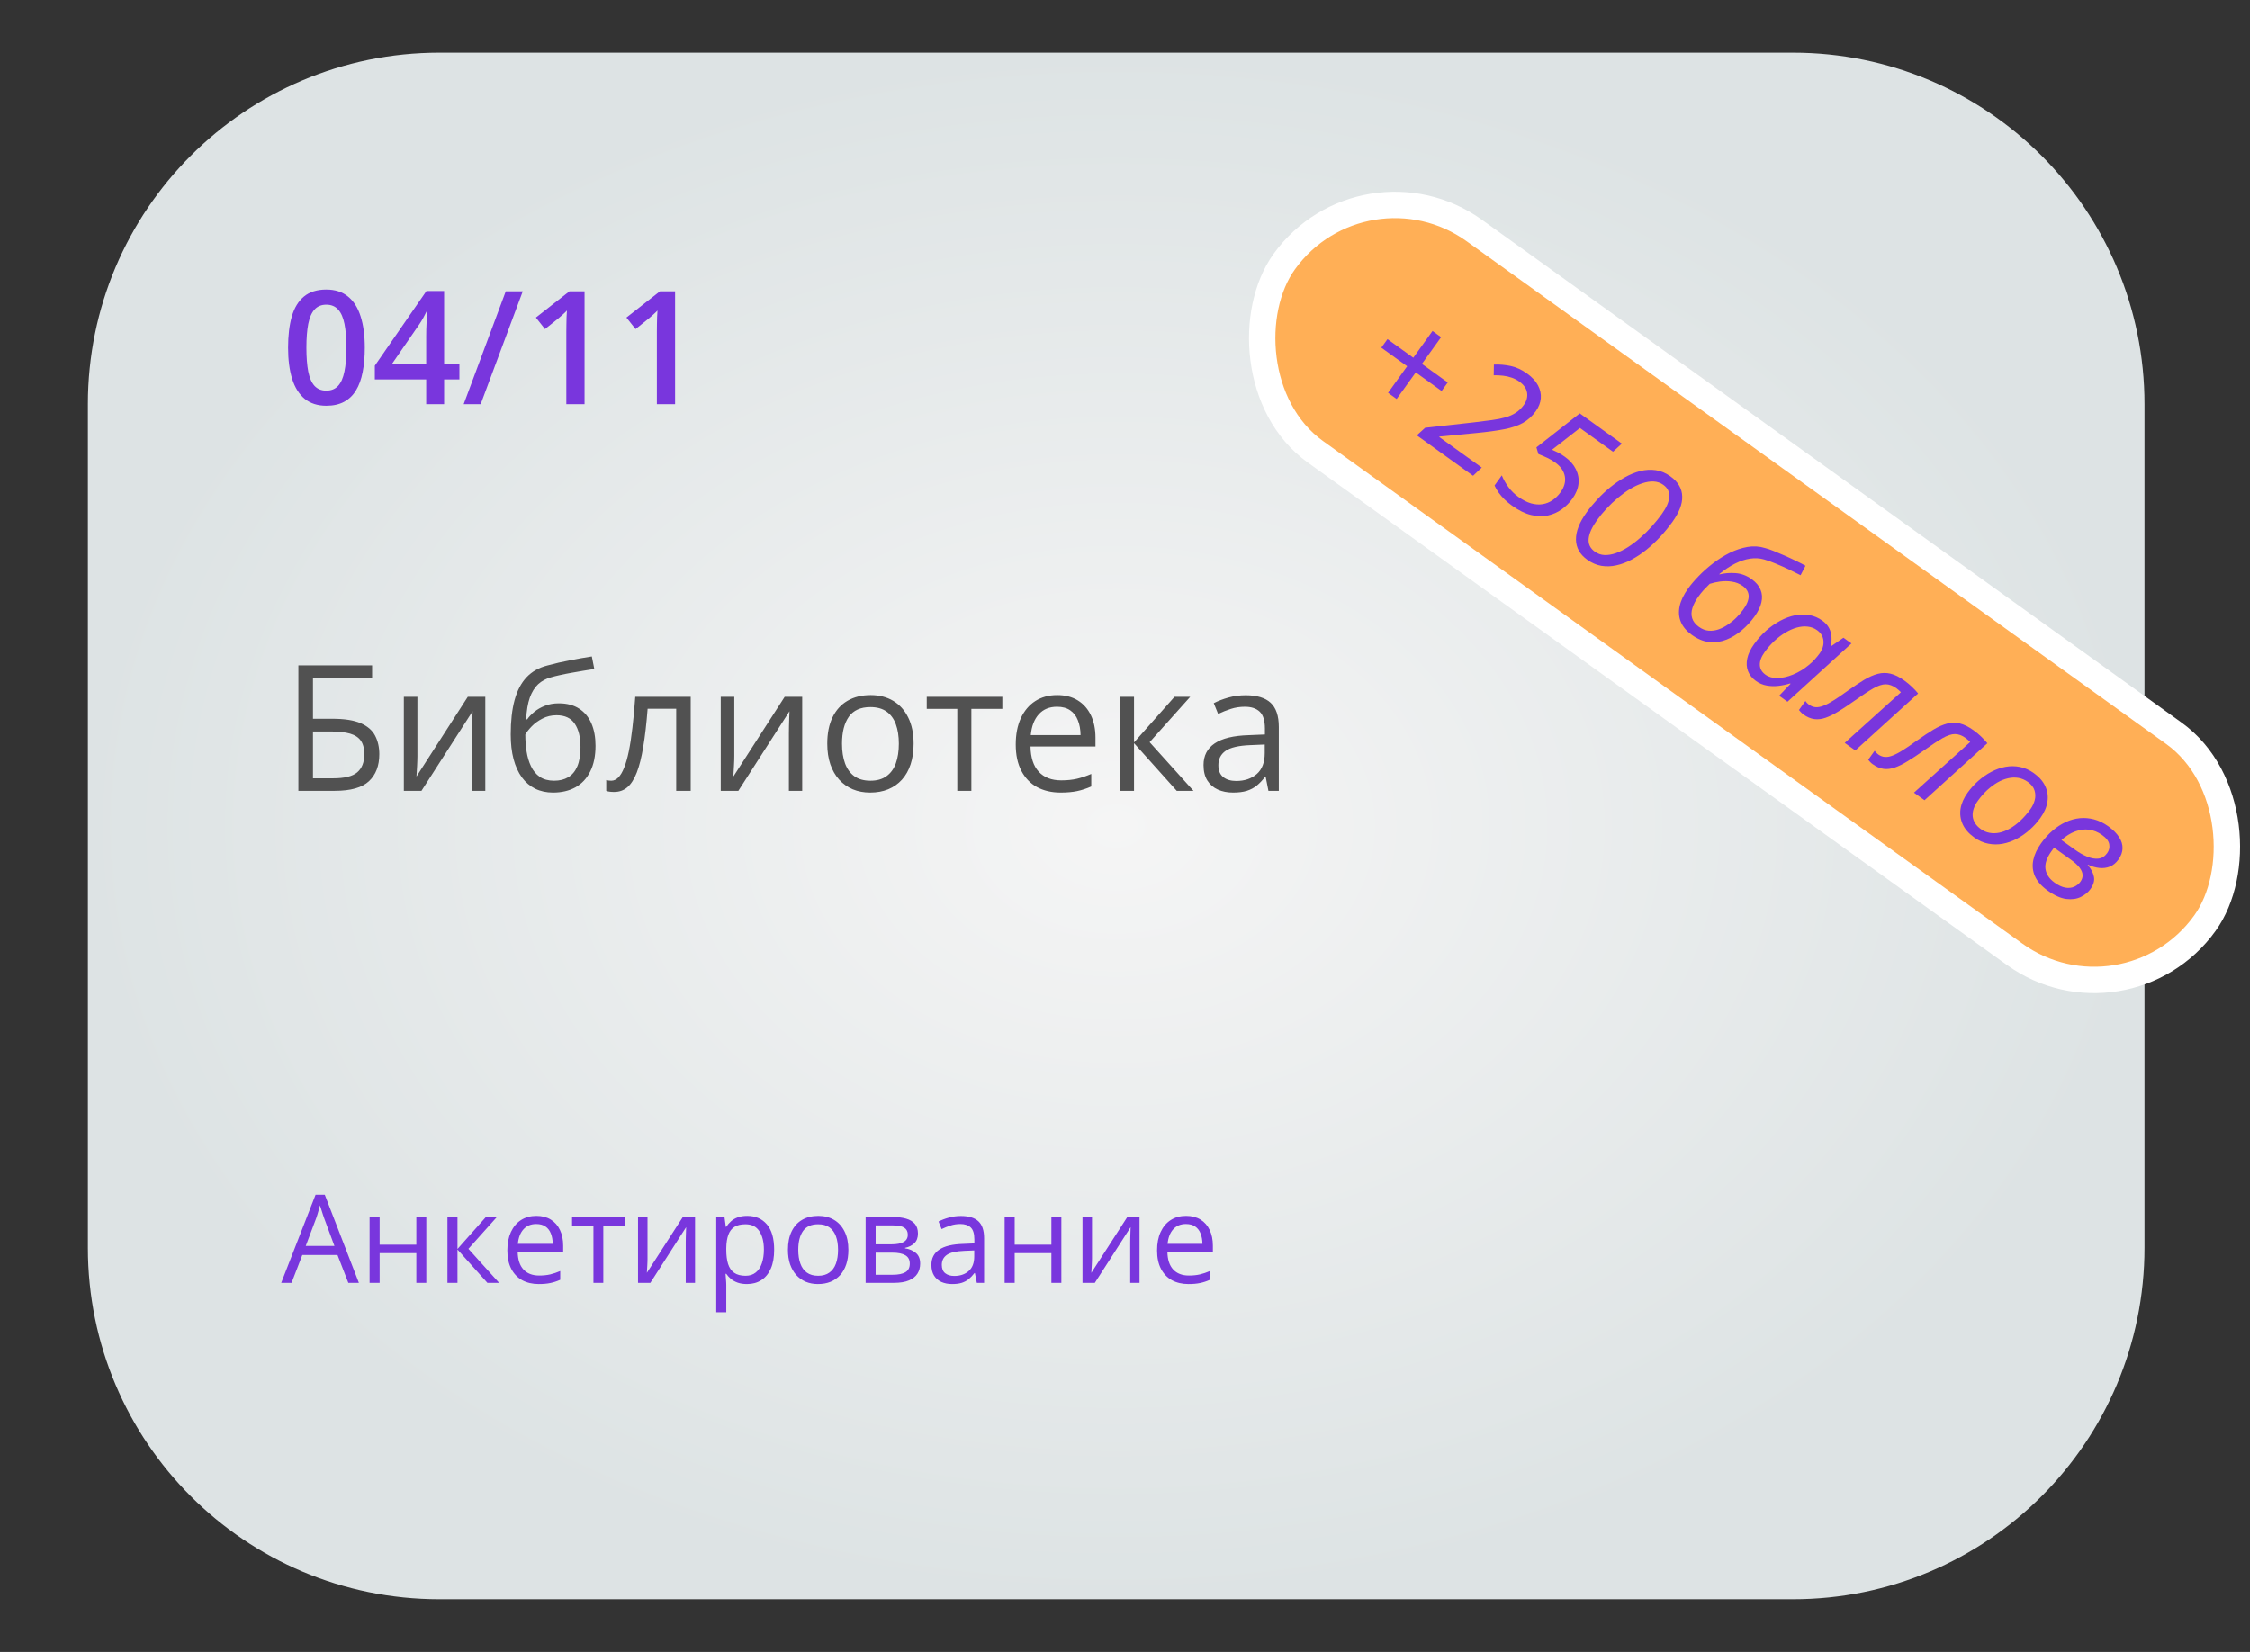
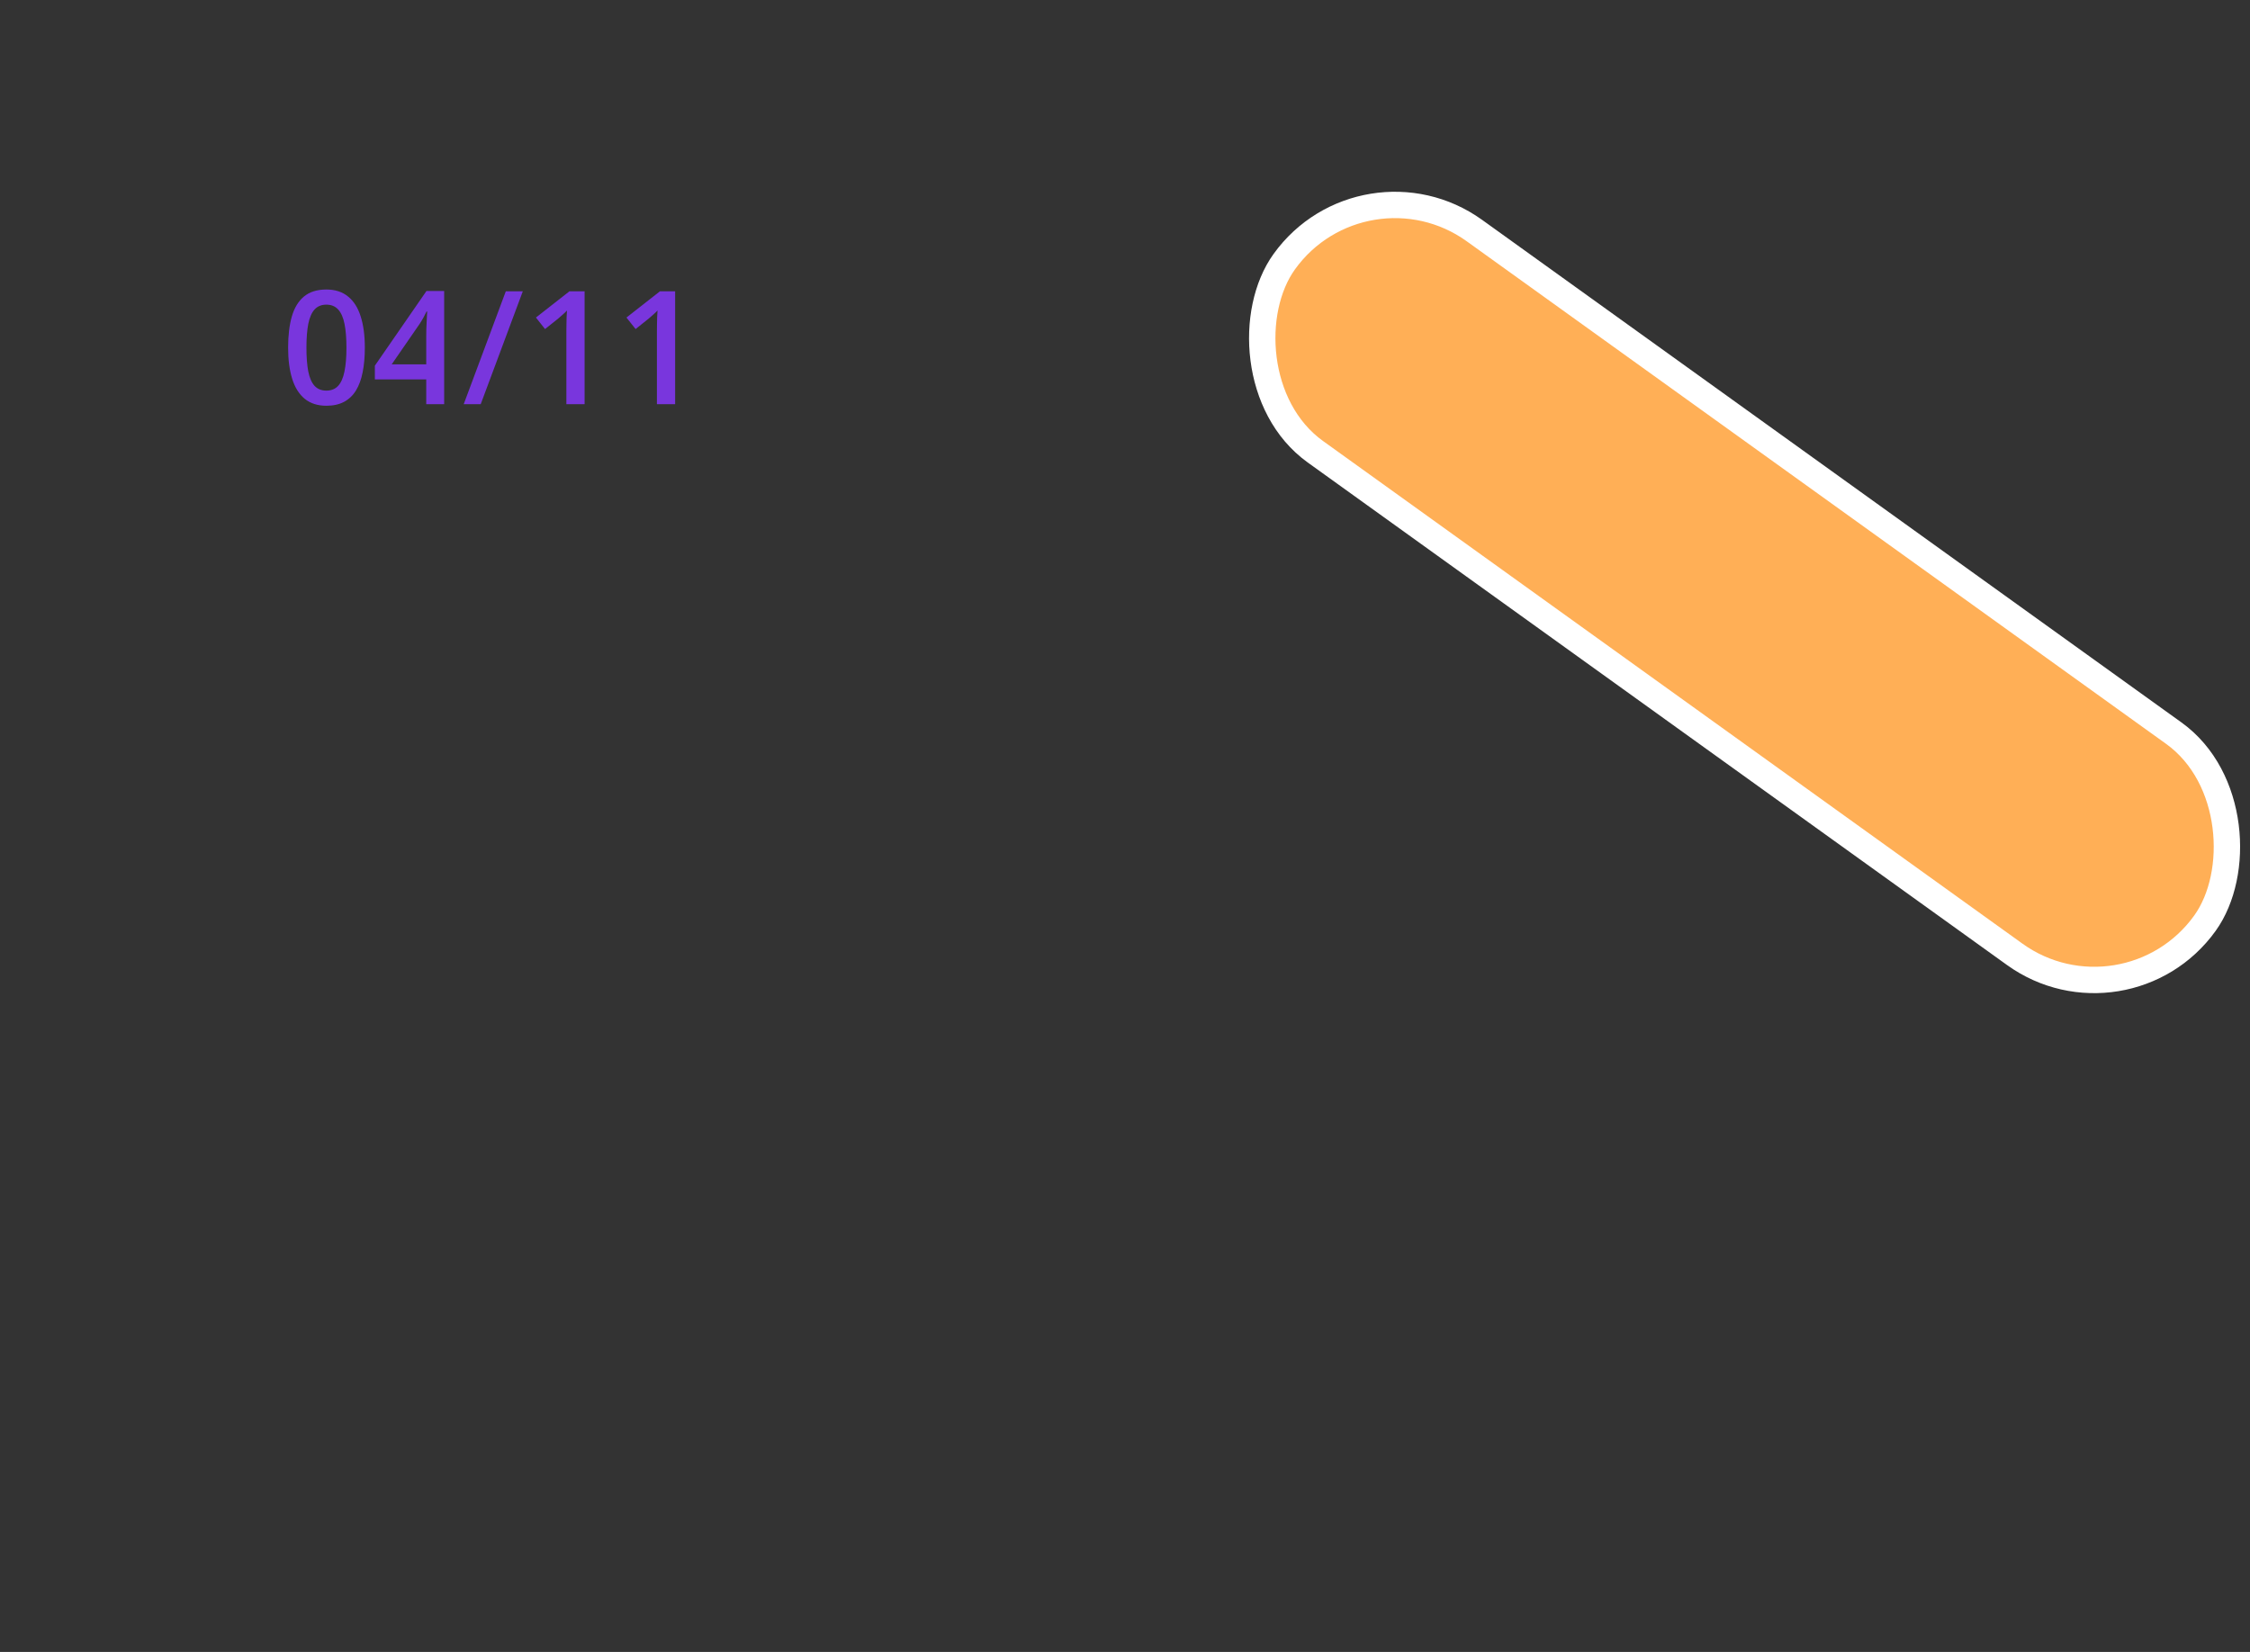
<svg xmlns="http://www.w3.org/2000/svg" width="128" height="94" viewBox="0 0 128 94" fill="none">
  <rect x="0" y="0" width="128" height="94" fill="#333333" stroke="none" />
  <g clip-path="url(#clip0_258_148)">
-     <path d="M5 23C5 11.954 13.954 3 25 3H102C113.046 3 122 11.954 122 23V71C122 82.046 113.046 91 102 91H25C13.954 91 5 82.046 5 71V23Z" fill="url(#paint0_radial_258_148)" />
-     <path d="M20.755 19.783C20.755 20.302 20.714 20.766 20.632 21.176C20.553 21.584 20.427 21.929 20.254 22.213C20.081 22.498 19.855 22.714 19.577 22.864C19.299 23.013 18.962 23.088 18.566 23.088C18.071 23.088 17.663 22.957 17.34 22.697C17.018 22.433 16.779 22.055 16.624 21.563C16.469 21.068 16.391 20.475 16.391 19.783C16.391 19.092 16.461 18.5 16.602 18.008C16.746 17.513 16.977 17.133 17.296 16.87C17.616 16.606 18.039 16.474 18.566 16.474C19.064 16.474 19.475 16.606 19.797 16.87C20.122 17.13 20.362 17.508 20.518 18.003C20.676 18.496 20.755 19.089 20.755 19.783ZM17.433 19.783C17.433 20.325 17.468 20.778 17.538 21.141C17.611 21.504 17.731 21.777 17.898 21.959C18.065 22.137 18.288 22.227 18.566 22.227C18.845 22.227 19.067 22.137 19.234 21.959C19.401 21.78 19.521 21.509 19.595 21.145C19.671 20.782 19.709 20.328 19.709 19.783C19.709 19.244 19.672 18.793 19.599 18.43C19.526 18.066 19.406 17.794 19.239 17.612C19.072 17.428 18.848 17.335 18.566 17.335C18.285 17.335 18.061 17.428 17.894 17.612C17.73 17.794 17.611 18.066 17.538 18.43C17.468 18.793 17.433 19.244 17.433 19.783ZM26.138 21.589H25.268V23H24.248V21.589H21.326V20.807L24.262 16.558H25.268V20.732H26.138V21.589ZM24.248 20.732V19.137C24.248 19.005 24.25 18.872 24.253 18.737C24.259 18.6 24.265 18.468 24.27 18.342C24.276 18.216 24.282 18.1 24.288 17.995C24.294 17.886 24.298 17.797 24.301 17.727H24.266C24.21 17.844 24.149 17.964 24.081 18.087C24.014 18.207 23.942 18.324 23.866 18.439L22.284 20.732H24.248ZM29.742 16.575L27.347 23H26.38L28.775 16.575H29.742ZM33.257 23H32.22V18.865C32.22 18.727 32.222 18.589 32.225 18.452C32.227 18.314 32.23 18.179 32.233 18.047C32.239 17.916 32.247 17.79 32.255 17.669C32.194 17.737 32.118 17.81 32.027 17.889C31.939 17.968 31.845 18.05 31.746 18.135L31.007 18.724L30.489 18.069L32.396 16.575H33.257V23ZM38.408 23H37.371V18.865C37.371 18.727 37.372 18.589 37.375 18.452C37.378 18.314 37.381 18.179 37.384 18.047C37.39 17.916 37.397 17.79 37.406 17.669C37.344 17.737 37.268 17.81 37.177 17.889C37.089 17.968 36.996 18.05 36.896 18.135L36.158 18.724L35.639 18.069L37.546 16.575H38.408V23Z" fill="#7936DD" />
-     <path d="M16.977 45V37.861H21.171V38.594H17.807V40.898H18.915C19.602 40.898 20.139 40.983 20.526 41.152C20.914 41.322 21.186 41.558 21.342 41.86C21.501 42.163 21.581 42.515 21.581 42.915C21.581 43.573 21.384 44.085 20.99 44.453C20.6 44.818 19.95 45 19.042 45H16.977ZM17.807 44.287H18.954C19.599 44.287 20.054 44.175 20.321 43.95C20.591 43.722 20.727 43.377 20.727 42.915C20.727 42.593 20.662 42.337 20.531 42.148C20.401 41.96 20.196 41.825 19.916 41.743C19.636 41.662 19.268 41.621 18.812 41.621H17.807V44.287ZM23.749 39.648V43.013C23.749 43.078 23.747 43.162 23.744 43.267C23.741 43.367 23.736 43.477 23.73 43.594C23.723 43.708 23.716 43.818 23.71 43.926C23.707 44.03 23.702 44.116 23.695 44.185L26.615 39.648H27.611V45H26.855V41.719C26.855 41.615 26.856 41.481 26.859 41.318C26.863 41.156 26.867 40.996 26.874 40.84C26.881 40.68 26.885 40.557 26.889 40.469L23.979 45H22.977V39.648H23.749ZM29.057 41.787C29.057 41.025 29.13 40.376 29.276 39.839C29.423 39.298 29.649 38.866 29.955 38.54C30.264 38.211 30.662 37.987 31.146 37.866C31.563 37.752 31.986 37.655 32.416 37.573C32.846 37.489 33.264 37.415 33.671 37.353L33.812 38.066C33.607 38.096 33.393 38.13 33.168 38.169C32.943 38.205 32.719 38.244 32.494 38.286C32.27 38.325 32.058 38.367 31.859 38.413C31.661 38.455 31.485 38.499 31.332 38.545C31.055 38.62 30.816 38.75 30.614 38.935C30.416 39.121 30.258 39.377 30.141 39.702C30.027 40.028 29.958 40.438 29.936 40.933H29.994C30.092 40.789 30.225 40.648 30.395 40.508C30.564 40.368 30.766 40.252 31 40.161C31.234 40.067 31.498 40.02 31.791 40.02C32.253 40.02 32.639 40.12 32.948 40.322C33.258 40.521 33.49 40.801 33.647 41.162C33.803 41.523 33.881 41.947 33.881 42.432C33.881 43.014 33.78 43.504 33.578 43.901C33.38 44.298 33.1 44.598 32.738 44.8C32.377 44.998 31.952 45.098 31.464 45.098C31.086 45.098 30.748 45.024 30.448 44.878C30.152 44.731 29.9 44.517 29.691 44.233C29.486 43.95 29.328 43.603 29.218 43.193C29.11 42.783 29.057 42.315 29.057 41.787ZM31.527 44.424C31.837 44.424 32.102 44.359 32.323 44.228C32.548 44.098 32.72 43.893 32.841 43.613C32.965 43.33 33.026 42.962 33.026 42.51C33.026 41.943 32.917 41.501 32.699 41.182C32.484 40.859 32.139 40.698 31.664 40.698C31.368 40.698 31.099 40.762 30.858 40.889C30.617 41.012 30.414 41.16 30.248 41.333C30.082 41.505 29.962 41.66 29.887 41.797C29.887 42.129 29.911 42.451 29.96 42.764C30.009 43.076 30.093 43.358 30.214 43.608C30.334 43.859 30.5 44.058 30.712 44.204C30.927 44.351 31.199 44.424 31.527 44.424ZM39.296 45H38.471V40.327H36.845C36.78 41.17 36.697 41.893 36.596 42.495C36.498 43.094 36.374 43.584 36.225 43.965C36.078 44.342 35.899 44.621 35.688 44.8C35.479 44.976 35.23 45.063 34.94 45.063C34.852 45.063 34.77 45.059 34.691 45.049C34.613 45.039 34.547 45.023 34.491 45V44.385C34.533 44.398 34.578 44.408 34.623 44.414C34.672 44.421 34.722 44.424 34.774 44.424C34.921 44.424 35.054 44.364 35.175 44.243C35.298 44.12 35.409 43.934 35.507 43.687C35.608 43.439 35.697 43.127 35.775 42.749C35.853 42.368 35.922 41.921 35.98 41.406C36.042 40.889 36.096 40.303 36.142 39.648H39.296V45ZM41.776 39.648V43.013C41.776 43.078 41.775 43.162 41.772 43.267C41.768 43.367 41.763 43.477 41.757 43.594C41.75 43.708 41.744 43.818 41.737 43.926C41.734 44.03 41.729 44.116 41.723 44.185L44.643 39.648H45.639V45H44.882V41.719C44.882 41.615 44.883 41.481 44.887 41.318C44.89 41.156 44.895 40.996 44.901 40.84C44.908 40.68 44.913 40.557 44.916 40.469L42.006 45H41.005V39.648H41.776ZM51.977 42.315C51.977 42.754 51.92 43.146 51.806 43.491C51.692 43.836 51.527 44.128 51.312 44.365C51.098 44.603 50.837 44.785 50.531 44.912C50.228 45.036 49.885 45.098 49.501 45.098C49.143 45.098 48.814 45.036 48.515 44.912C48.218 44.785 47.961 44.603 47.743 44.365C47.528 44.128 47.361 43.836 47.24 43.491C47.123 43.146 47.065 42.754 47.065 42.315C47.065 41.728 47.164 41.23 47.362 40.82C47.561 40.407 47.844 40.093 48.212 39.878C48.583 39.66 49.024 39.551 49.535 39.551C50.023 39.551 50.45 39.66 50.815 39.878C51.182 40.096 51.467 40.412 51.669 40.825C51.874 41.235 51.977 41.732 51.977 42.315ZM47.904 42.315C47.904 42.744 47.961 43.117 48.075 43.433C48.189 43.748 48.365 43.992 48.602 44.165C48.84 44.338 49.146 44.424 49.52 44.424C49.892 44.424 50.196 44.338 50.434 44.165C50.675 43.992 50.852 43.748 50.966 43.433C51.08 43.117 51.137 42.744 51.137 42.315C51.137 41.888 51.08 41.52 50.966 41.211C50.852 40.898 50.676 40.658 50.438 40.488C50.201 40.319 49.893 40.234 49.516 40.234C48.959 40.234 48.55 40.418 48.29 40.786C48.033 41.154 47.904 41.663 47.904 42.315ZM57.025 40.337H55.263V45H54.462V40.337H52.724V39.648H57.025V40.337ZM60.145 39.551C60.601 39.551 60.992 39.652 61.317 39.853C61.643 40.055 61.892 40.339 62.065 40.703C62.237 41.065 62.323 41.488 62.323 41.973V42.476H58.627C58.637 43.104 58.793 43.582 59.096 43.911C59.398 44.24 59.825 44.404 60.375 44.404C60.714 44.404 61.013 44.373 61.273 44.312C61.534 44.25 61.804 44.158 62.084 44.038V44.751C61.814 44.871 61.545 44.959 61.278 45.015C61.015 45.07 60.702 45.098 60.341 45.098C59.827 45.098 59.377 44.993 58.993 44.785C58.612 44.574 58.316 44.264 58.105 43.857C57.893 43.45 57.787 42.953 57.787 42.363C57.787 41.787 57.883 41.289 58.075 40.869C58.27 40.446 58.544 40.12 58.895 39.893C59.25 39.665 59.667 39.551 60.145 39.551ZM60.136 40.215C59.703 40.215 59.358 40.356 59.101 40.64C58.843 40.923 58.69 41.318 58.642 41.826H61.474C61.47 41.507 61.42 41.227 61.322 40.986C61.228 40.742 61.083 40.553 60.888 40.42C60.692 40.283 60.442 40.215 60.136 40.215ZM66.82 39.648H67.714L65.404 42.231L67.899 45H66.947L64.516 42.285V45H63.7V39.648H64.516V42.246L66.82 39.648ZM70.868 39.56C71.506 39.56 71.98 39.704 72.289 39.99C72.598 40.277 72.753 40.734 72.753 41.362V45H72.162L72.006 44.209H71.967C71.817 44.404 71.661 44.569 71.498 44.702C71.335 44.832 71.147 44.932 70.932 45C70.72 45.065 70.46 45.098 70.15 45.098C69.825 45.098 69.535 45.041 69.281 44.927C69.031 44.813 68.832 44.64 68.686 44.409C68.542 44.178 68.471 43.885 68.471 43.53C68.471 42.996 68.682 42.586 69.106 42.3C69.529 42.013 70.173 41.857 71.039 41.831L71.962 41.792V41.465C71.962 41.003 71.863 40.679 71.664 40.493C71.466 40.308 71.186 40.215 70.824 40.215C70.544 40.215 70.277 40.255 70.023 40.337C69.769 40.418 69.529 40.514 69.301 40.625L69.052 40.01C69.293 39.886 69.569 39.78 69.882 39.692C70.194 39.605 70.523 39.56 70.868 39.56ZM71.952 42.363L71.137 42.398C70.469 42.423 69.999 42.533 69.726 42.725C69.452 42.917 69.315 43.188 69.315 43.54C69.315 43.846 69.408 44.072 69.594 44.219C69.779 44.365 70.025 44.438 70.331 44.438C70.806 44.438 71.195 44.307 71.498 44.043C71.801 43.779 71.952 43.384 71.952 42.856V42.363Z" fill="#515151" />
-     <path d="M19.818 73L19.203 71.414H17.2L16.588 73H16L17.955 67.982H18.478L20.419 73H19.818ZM19.028 70.898L18.444 69.322C18.43 69.281 18.407 69.214 18.375 69.121C18.346 69.027 18.315 68.93 18.283 68.83C18.251 68.73 18.225 68.649 18.205 68.587C18.182 68.681 18.157 68.774 18.129 68.868C18.104 68.959 18.079 69.044 18.054 69.124C18.029 69.201 18.008 69.268 17.989 69.322L17.395 70.898H19.028ZM21.599 69.254V70.826H23.687V69.254H24.254V73H23.687V71.308H21.599V73H21.028V69.254H21.599ZM27.642 69.254H28.267L26.65 71.062L28.397 73H27.73L26.028 71.1V73H25.457V69.254H26.028V71.072L27.642 69.254ZM30.516 69.186C30.835 69.186 31.109 69.256 31.336 69.397C31.564 69.539 31.739 69.737 31.859 69.992C31.98 70.245 32.041 70.541 32.041 70.881V71.233H29.453C29.46 71.673 29.569 72.008 29.781 72.238C29.993 72.468 30.292 72.583 30.677 72.583C30.914 72.583 31.123 72.561 31.306 72.518C31.488 72.475 31.677 72.411 31.873 72.327V72.826C31.684 72.91 31.496 72.972 31.309 73.01C31.125 73.049 30.906 73.068 30.653 73.068C30.293 73.068 29.978 72.995 29.709 72.85C29.443 72.701 29.235 72.485 29.087 72.2C28.939 71.915 28.865 71.567 28.865 71.154C28.865 70.751 28.933 70.402 29.067 70.108C29.204 69.812 29.395 69.584 29.641 69.425C29.89 69.265 30.181 69.186 30.516 69.186ZM30.509 69.65C30.206 69.65 29.965 69.749 29.785 69.948C29.605 70.146 29.498 70.423 29.463 70.778H31.446C31.444 70.555 31.408 70.359 31.34 70.19C31.274 70.019 31.172 69.887 31.036 69.794C30.899 69.698 30.724 69.65 30.509 69.65ZM35.558 69.736H34.324V73H33.763V69.736H32.546V69.254H35.558V69.736ZM36.839 69.254V71.609C36.839 71.654 36.838 71.714 36.836 71.787C36.834 71.857 36.83 71.934 36.826 72.016C36.821 72.095 36.817 72.173 36.812 72.248C36.81 72.321 36.806 72.381 36.802 72.429L38.846 69.254H39.543V73H39.013V70.703C39.013 70.63 39.014 70.537 39.017 70.423C39.019 70.309 39.022 70.197 39.027 70.088C39.031 69.976 39.035 69.89 39.037 69.828L37 73H36.299V69.254H36.839ZM42.51 69.186C42.977 69.186 43.349 69.346 43.627 69.668C43.905 69.989 44.044 70.472 44.044 71.117C44.044 71.543 43.981 71.901 43.853 72.19C43.725 72.479 43.545 72.698 43.313 72.846C43.083 72.994 42.81 73.068 42.496 73.068C42.298 73.068 42.123 73.042 41.973 72.99C41.823 72.937 41.694 72.867 41.587 72.778C41.48 72.689 41.391 72.592 41.32 72.487H41.279C41.286 72.576 41.294 72.683 41.303 72.809C41.315 72.934 41.32 73.043 41.32 73.137V74.675H40.749V69.254H41.218L41.293 69.808H41.32C41.393 69.694 41.482 69.59 41.587 69.497C41.692 69.401 41.819 69.326 41.97 69.271C42.122 69.214 42.302 69.186 42.51 69.186ZM42.411 69.664C42.151 69.664 41.941 69.714 41.782 69.814C41.624 69.915 41.509 70.065 41.437 70.266C41.364 70.464 41.325 70.713 41.32 71.014V71.124C41.32 71.44 41.355 71.708 41.423 71.927C41.493 72.145 41.609 72.312 41.768 72.426C41.93 72.54 42.146 72.597 42.417 72.597C42.65 72.597 42.844 72.534 42.998 72.409C43.154 72.283 43.269 72.109 43.344 71.886C43.421 71.66 43.46 71.401 43.46 71.11C43.46 70.668 43.373 70.317 43.2 70.057C43.029 69.795 42.766 69.664 42.411 69.664ZM48.266 71.12C48.266 71.428 48.226 71.702 48.146 71.944C48.066 72.185 47.951 72.389 47.801 72.556C47.65 72.722 47.468 72.85 47.254 72.939C47.042 73.025 46.802 73.068 46.533 73.068C46.282 73.068 46.052 73.025 45.842 72.939C45.635 72.85 45.455 72.722 45.302 72.556C45.152 72.389 45.035 72.185 44.95 71.944C44.868 71.702 44.827 71.428 44.827 71.12C44.827 70.71 44.897 70.361 45.036 70.074C45.175 69.785 45.373 69.565 45.63 69.415C45.89 69.262 46.199 69.186 46.557 69.186C46.898 69.186 47.197 69.262 47.452 69.415C47.71 69.567 47.909 69.788 48.05 70.078C48.194 70.365 48.266 70.712 48.266 71.12ZM45.415 71.12C45.415 71.421 45.455 71.682 45.535 71.903C45.614 72.124 45.737 72.295 45.904 72.415C46.07 72.536 46.284 72.597 46.546 72.597C46.806 72.597 47.019 72.536 47.185 72.415C47.354 72.295 47.478 72.124 47.558 71.903C47.638 71.682 47.678 71.421 47.678 71.12C47.678 70.822 47.638 70.564 47.558 70.348C47.478 70.129 47.355 69.96 47.189 69.842C47.023 69.723 46.807 69.664 46.543 69.664C46.153 69.664 45.867 69.793 45.685 70.05C45.505 70.308 45.415 70.664 45.415 71.12ZM52.224 70.194C52.224 70.428 52.155 70.612 52.019 70.744C51.882 70.874 51.705 70.962 51.489 71.007V71.035C51.724 71.067 51.925 71.151 52.094 71.288C52.265 71.422 52.35 71.628 52.35 71.906C52.35 72.12 52.299 72.31 52.196 72.474C52.094 72.638 51.933 72.766 51.714 72.86C51.496 72.953 51.211 73 50.86 73H49.247V69.254H50.846C51.115 69.254 51.352 69.285 51.557 69.346C51.764 69.405 51.927 69.503 52.046 69.64C52.164 69.777 52.224 69.961 52.224 70.194ZM51.759 71.906C51.759 71.685 51.675 71.526 51.506 71.428C51.34 71.33 51.097 71.281 50.778 71.281H49.817V72.539H50.791C51.106 72.539 51.345 72.491 51.509 72.395C51.676 72.297 51.759 72.134 51.759 71.906ZM51.646 70.259C51.646 70.081 51.581 69.949 51.451 69.862C51.321 69.773 51.108 69.729 50.812 69.729H49.817V70.806H50.713C51.02 70.806 51.253 70.761 51.41 70.672C51.567 70.584 51.646 70.446 51.646 70.259ZM54.667 69.192C55.114 69.192 55.446 69.293 55.662 69.493C55.879 69.694 55.987 70.014 55.987 70.454V73H55.573L55.464 72.446H55.437C55.332 72.583 55.222 72.698 55.108 72.791C54.995 72.883 54.862 72.952 54.712 73C54.564 73.046 54.382 73.068 54.165 73.068C53.937 73.068 53.734 73.028 53.557 72.949C53.381 72.869 53.242 72.748 53.14 72.586C53.039 72.425 52.989 72.22 52.989 71.971C52.989 71.597 53.137 71.31 53.434 71.11C53.73 70.909 54.181 70.8 54.787 70.782L55.433 70.754V70.525C55.433 70.202 55.364 69.975 55.225 69.845C55.086 69.715 54.89 69.65 54.637 69.65C54.441 69.65 54.254 69.679 54.076 69.736C53.898 69.793 53.73 69.86 53.57 69.938L53.396 69.507C53.565 69.42 53.758 69.346 53.977 69.285C54.196 69.223 54.426 69.192 54.667 69.192ZM55.426 71.154L54.855 71.178C54.388 71.197 54.059 71.273 53.868 71.407C53.676 71.542 53.581 71.732 53.581 71.978C53.581 72.192 53.645 72.351 53.775 72.453C53.905 72.556 54.077 72.607 54.291 72.607C54.624 72.607 54.897 72.515 55.108 72.33C55.32 72.145 55.426 71.869 55.426 71.499V71.154ZM57.727 69.254V70.826H59.815V69.254H60.382V73H59.815V71.308H57.727V73H57.156V69.254H57.727ZM62.126 69.254V71.609C62.126 71.654 62.124 71.714 62.122 71.787C62.12 71.857 62.116 71.934 62.112 72.016C62.107 72.095 62.103 72.173 62.098 72.248C62.096 72.321 62.092 72.381 62.088 72.429L64.132 69.254H64.829V73H64.299V70.703C64.299 70.63 64.3 70.537 64.303 70.423C64.305 70.309 64.308 70.197 64.313 70.088C64.317 69.976 64.321 69.89 64.323 69.828L62.286 73H61.585V69.254H62.126ZM67.478 69.186C67.797 69.186 68.07 69.256 68.298 69.397C68.526 69.539 68.701 69.737 68.821 69.992C68.942 70.245 69.002 70.541 69.002 70.881V71.233H66.415C66.422 71.673 66.531 72.008 66.743 72.238C66.955 72.468 67.254 72.583 67.639 72.583C67.876 72.583 68.085 72.561 68.268 72.518C68.45 72.475 68.639 72.411 68.835 72.327V72.826C68.646 72.91 68.458 72.972 68.271 73.01C68.086 73.049 67.868 73.068 67.615 73.068C67.255 73.068 66.94 72.995 66.671 72.85C66.405 72.701 66.197 72.485 66.049 72.2C65.901 71.915 65.827 71.567 65.827 71.154C65.827 70.751 65.894 70.402 66.029 70.108C66.165 69.812 66.357 69.584 66.603 69.425C66.851 69.265 67.143 69.186 67.478 69.186ZM67.471 69.65C67.168 69.65 66.927 69.749 66.747 69.948C66.567 70.146 66.46 70.423 66.425 70.778H68.408C68.405 70.555 68.37 70.359 68.302 70.19C68.236 70.019 68.134 69.887 67.998 69.794C67.861 69.698 67.685 69.65 67.471 69.65Z" fill="#7936DD" />
+     <path d="M20.755 19.783C20.755 20.302 20.714 20.766 20.632 21.176C20.553 21.584 20.427 21.929 20.254 22.213C20.081 22.498 19.855 22.714 19.577 22.864C19.299 23.013 18.962 23.088 18.566 23.088C18.071 23.088 17.663 22.957 17.34 22.697C17.018 22.433 16.779 22.055 16.624 21.563C16.469 21.068 16.391 20.475 16.391 19.783C16.391 19.092 16.461 18.5 16.602 18.008C16.746 17.513 16.977 17.133 17.296 16.87C17.616 16.606 18.039 16.474 18.566 16.474C19.064 16.474 19.475 16.606 19.797 16.87C20.122 17.13 20.362 17.508 20.518 18.003C20.676 18.496 20.755 19.089 20.755 19.783ZM17.433 19.783C17.433 20.325 17.468 20.778 17.538 21.141C17.611 21.504 17.731 21.777 17.898 21.959C18.065 22.137 18.288 22.227 18.566 22.227C18.845 22.227 19.067 22.137 19.234 21.959C19.401 21.78 19.521 21.509 19.595 21.145C19.671 20.782 19.709 20.328 19.709 19.783C19.709 19.244 19.672 18.793 19.599 18.43C19.526 18.066 19.406 17.794 19.239 17.612C19.072 17.428 18.848 17.335 18.566 17.335C18.285 17.335 18.061 17.428 17.894 17.612C17.73 17.794 17.611 18.066 17.538 18.43C17.468 18.793 17.433 19.244 17.433 19.783ZM26.138 21.589H25.268V23H24.248V21.589H21.326V20.807L24.262 16.558H25.268V20.732V21.589ZM24.248 20.732V19.137C24.248 19.005 24.25 18.872 24.253 18.737C24.259 18.6 24.265 18.468 24.27 18.342C24.276 18.216 24.282 18.1 24.288 17.995C24.294 17.886 24.298 17.797 24.301 17.727H24.266C24.21 17.844 24.149 17.964 24.081 18.087C24.014 18.207 23.942 18.324 23.866 18.439L22.284 20.732H24.248ZM29.742 16.575L27.347 23H26.38L28.775 16.575H29.742ZM33.257 23H32.22V18.865C32.22 18.727 32.222 18.589 32.225 18.452C32.227 18.314 32.23 18.179 32.233 18.047C32.239 17.916 32.247 17.79 32.255 17.669C32.194 17.737 32.118 17.81 32.027 17.889C31.939 17.968 31.845 18.05 31.746 18.135L31.007 18.724L30.489 18.069L32.396 16.575H33.257V23ZM38.408 23H37.371V18.865C37.371 18.727 37.372 18.589 37.375 18.452C37.378 18.314 37.381 18.179 37.384 18.047C37.39 17.916 37.397 17.79 37.406 17.669C37.344 17.737 37.268 17.81 37.177 17.889C37.089 17.968 36.996 18.05 36.896 18.135L36.158 18.724L35.639 18.069L37.546 16.575H38.408V23Z" fill="#7936DD" />
    <rect x="77.584" y="8.596" width="64.5" height="15.5" rx="7.75" transform="rotate(35.709 77.584 8.596)" fill="#FFAF56" stroke="white" stroke-width="1.5" />
-     <path d="M80.893 20.705L82.363 21.762L82.014 22.247L80.544 21.19L79.457 22.703L78.968 22.352L80.055 20.839L78.585 19.782L78.934 19.297L80.404 20.354L81.497 18.833L81.986 19.185L80.893 20.705ZM80.604 24.773L81.076 24.343L83.859 24.033C84.244 23.989 84.583 23.946 84.877 23.904C85.172 23.864 85.431 23.812 85.654 23.748C85.878 23.682 86.074 23.594 86.24 23.483C86.409 23.373 86.559 23.228 86.689 23.047C86.851 22.821 86.914 22.588 86.877 22.349C86.84 22.109 86.695 21.899 86.443 21.718C86.3 21.615 86.15 21.538 85.992 21.486C85.837 21.432 85.673 21.395 85.502 21.377C85.335 21.358 85.161 21.35 84.979 21.353L84.989 20.743C85.312 20.73 85.632 20.758 85.947 20.826C86.263 20.894 86.572 21.036 86.874 21.253C87.162 21.46 87.37 21.686 87.498 21.929C87.626 22.173 87.679 22.42 87.657 22.672C87.635 22.923 87.54 23.165 87.373 23.398C87.168 23.683 86.923 23.906 86.638 24.066C86.355 24.224 86.002 24.343 85.579 24.425C85.156 24.507 84.628 24.579 83.996 24.64L81.897 24.842L81.879 24.867L84.298 26.606L83.805 27.074L80.604 24.773ZM86.016 28.771C85.862 28.66 85.721 28.543 85.593 28.419C85.466 28.294 85.355 28.166 85.259 28.032C85.164 27.899 85.086 27.764 85.026 27.627L85.439 27.052C85.533 27.282 85.659 27.504 85.815 27.718C85.972 27.931 86.16 28.117 86.379 28.274C86.631 28.456 86.873 28.579 87.104 28.644C87.339 28.708 87.558 28.724 87.763 28.69C87.969 28.654 88.157 28.578 88.327 28.462C88.499 28.344 88.65 28.195 88.78 28.014C88.998 27.709 89.08 27.407 89.025 27.108C88.971 26.806 88.789 26.543 88.477 26.319C88.325 26.209 88.174 26.121 88.024 26.053C87.879 25.984 87.71 25.912 87.52 25.836L87.407 25.458L89.874 23.524L92.269 25.245L91.765 25.706L89.884 24.354L88.295 25.593C88.401 25.637 88.513 25.688 88.633 25.749C88.754 25.811 88.885 25.892 89.025 25.993C89.313 26.2 89.521 26.435 89.65 26.697C89.782 26.961 89.832 27.237 89.802 27.525C89.771 27.814 89.654 28.099 89.451 28.383C89.287 28.611 89.087 28.81 88.853 28.981C88.62 29.149 88.357 29.267 88.064 29.334C87.772 29.398 87.453 29.39 87.108 29.307C86.766 29.227 86.401 29.048 86.016 28.771ZM90.298 31.849C89.877 31.547 89.663 31.164 89.657 30.701C89.653 30.24 89.853 29.729 90.256 29.167C90.43 28.924 90.632 28.68 90.86 28.432C91.088 28.185 91.336 27.951 91.602 27.732C91.871 27.513 92.149 27.324 92.438 27.163C92.728 27 93.021 26.881 93.317 26.805C93.616 26.731 93.909 26.715 94.197 26.756C94.485 26.797 94.761 26.912 95.025 27.102C95.249 27.263 95.416 27.439 95.528 27.631C95.639 27.823 95.697 28.028 95.701 28.248C95.71 28.467 95.665 28.699 95.569 28.943C95.474 29.186 95.332 29.439 95.142 29.703C94.932 29.995 94.701 30.277 94.449 30.547C94.201 30.816 93.94 31.061 93.666 31.282C93.391 31.504 93.108 31.692 92.817 31.846C92.529 32.001 92.24 32.109 91.95 32.171C91.663 32.235 91.379 32.243 91.098 32.197C90.819 32.148 90.553 32.032 90.298 31.849ZM90.73 31.391C90.897 31.511 91.081 31.575 91.284 31.584C91.489 31.59 91.704 31.554 91.931 31.475C92.159 31.394 92.39 31.278 92.624 31.129C92.859 30.977 93.09 30.802 93.315 30.603C93.545 30.404 93.763 30.189 93.969 29.958C94.178 29.726 94.369 29.491 94.54 29.253C94.805 28.885 94.947 28.559 94.966 28.277C94.987 27.996 94.874 27.767 94.626 27.589C94.465 27.473 94.281 27.41 94.076 27.399C93.873 27.39 93.657 27.425 93.428 27.502C93.201 27.577 92.97 27.685 92.735 27.826C92.502 27.969 92.273 28.136 92.046 28.326C91.82 28.515 91.606 28.718 91.402 28.936C91.2 29.151 91.019 29.371 90.858 29.595C90.569 29.997 90.409 30.349 90.379 30.652C90.349 30.955 90.466 31.201 90.73 31.391ZM96.246 36.125C95.949 35.911 95.742 35.667 95.626 35.392C95.51 35.117 95.486 34.819 95.555 34.497C95.624 34.175 95.785 33.838 96.038 33.486C96.196 33.267 96.394 33.033 96.635 32.784C96.876 32.534 97.146 32.294 97.446 32.062C97.746 31.831 98.063 31.631 98.396 31.463C98.732 31.297 99.072 31.183 99.415 31.123C99.76 31.064 100.096 31.086 100.423 31.188C100.539 31.217 100.696 31.27 100.893 31.347C101.093 31.426 101.306 31.516 101.533 31.617C101.763 31.718 101.982 31.82 102.19 31.922C102.402 32.024 102.577 32.114 102.716 32.192L102.436 32.732C102.252 32.636 102.034 32.528 101.781 32.408C101.529 32.287 101.274 32.175 101.018 32.07C100.765 31.964 100.546 31.886 100.359 31.834C100.108 31.762 99.843 31.747 99.564 31.788C99.29 31.829 99.006 31.922 98.713 32.069C98.42 32.216 98.12 32.415 97.812 32.667L97.831 32.686C98.095 32.615 98.392 32.591 98.723 32.612C99.054 32.633 99.366 32.749 99.658 32.96C99.903 33.136 100.07 33.335 100.159 33.558C100.25 33.778 100.266 34.017 100.207 34.274C100.15 34.529 100.022 34.796 99.822 35.074C99.611 35.367 99.369 35.629 99.094 35.861C98.821 36.094 98.528 36.273 98.215 36.398C97.903 36.52 97.58 36.566 97.246 36.535C96.912 36.501 96.579 36.364 96.246 36.125ZM96.654 35.671C96.83 35.798 97.013 35.87 97.203 35.887C97.394 35.902 97.583 35.877 97.77 35.813C97.958 35.746 98.139 35.653 98.313 35.532C98.488 35.413 98.649 35.28 98.795 35.132C98.941 34.984 99.066 34.838 99.17 34.693C99.386 34.393 99.49 34.132 99.483 33.911C99.476 33.69 99.365 33.501 99.148 33.345C98.965 33.214 98.76 33.131 98.531 33.097C98.307 33.062 98.084 33.06 97.86 33.09C97.64 33.12 97.442 33.164 97.267 33.222C97.149 33.336 97.034 33.453 96.922 33.574C96.812 33.697 96.714 33.818 96.629 33.937C96.468 34.161 96.353 34.378 96.285 34.589C96.218 34.797 96.212 34.993 96.268 35.177C96.323 35.361 96.452 35.526 96.654 35.671ZM99.893 38.746C99.682 38.594 99.533 38.41 99.447 38.193C99.361 37.976 99.346 37.736 99.402 37.473C99.457 37.21 99.588 36.934 99.795 36.647C100.002 36.359 100.231 36.103 100.482 35.879C100.736 35.657 101 35.472 101.276 35.324C101.552 35.176 101.83 35.073 102.11 35.015C102.393 34.958 102.667 34.953 102.933 35C103.199 35.046 103.446 35.152 103.674 35.316C103.85 35.443 103.979 35.585 104.059 35.744C104.142 35.905 104.187 36.071 104.194 36.242C104.205 36.412 104.192 36.576 104.155 36.733L104.19 36.759L104.875 36.288L105.329 36.614L101.69 39.929L101.215 39.588L101.866 38.909L101.837 38.888C101.628 38.954 101.408 39 101.18 39.027C100.951 39.054 100.727 39.048 100.506 39.008C100.285 38.969 100.081 38.882 99.893 38.746ZM100.44 38.392C100.623 38.524 100.852 38.587 101.126 38.583C101.404 38.577 101.697 38.511 102.004 38.385C102.315 38.259 102.612 38.079 102.895 37.846C103.034 37.733 103.151 37.623 103.247 37.514C103.346 37.406 103.433 37.3 103.507 37.198C103.683 36.953 103.759 36.709 103.736 36.465C103.717 36.22 103.596 36.017 103.372 35.857C103.213 35.742 103.034 35.675 102.835 35.655C102.639 35.632 102.432 35.652 102.215 35.712C102.002 35.772 101.788 35.867 101.572 35.997C101.358 36.124 101.149 36.281 100.947 36.468C100.747 36.656 100.564 36.865 100.398 37.096C100.201 37.369 100.107 37.618 100.117 37.841C100.128 38.062 100.235 38.245 100.44 38.392ZM102.598 40.653C102.539 40.61 102.487 40.564 102.443 40.514C102.398 40.467 102.364 40.429 102.343 40.399L102.712 39.885C102.735 39.923 102.764 39.96 102.799 39.996C102.832 40.031 102.871 40.065 102.917 40.097C103.036 40.182 103.162 40.23 103.296 40.24C103.43 40.249 103.58 40.22 103.748 40.153C103.917 40.087 104.113 39.983 104.336 39.84C104.56 39.698 104.822 39.519 105.123 39.301C105.469 39.056 105.779 38.85 106.054 38.683C106.332 38.518 106.59 38.404 106.83 38.342C107.074 38.279 107.316 38.276 107.556 38.334C107.799 38.392 108.059 38.522 108.337 38.722C108.497 38.837 108.642 38.958 108.775 39.085C108.907 39.212 109.023 39.337 109.122 39.46L105.547 42.702L104.947 42.271L108.144 39.39C108.116 39.359 108.079 39.323 108.032 39.282C107.99 39.241 107.94 39.2 107.883 39.158C107.676 39.01 107.473 38.936 107.274 38.937C107.078 38.938 106.844 39.016 106.569 39.172C106.298 39.328 105.942 39.562 105.5 39.876C105.169 40.111 104.869 40.31 104.6 40.473C104.333 40.639 104.086 40.761 103.86 40.84C103.638 40.918 103.423 40.944 103.215 40.917C103.011 40.89 102.805 40.802 102.598 40.653ZM106.538 43.484C106.478 43.442 106.427 43.396 106.383 43.346C106.337 43.299 106.304 43.26 106.282 43.23L106.651 42.717C106.674 42.755 106.704 42.792 106.739 42.828C106.772 42.863 106.811 42.896 106.856 42.929C106.975 43.014 107.101 43.062 107.235 43.071C107.369 43.081 107.52 43.052 107.687 42.985C107.857 42.919 108.053 42.815 108.275 42.671C108.499 42.53 108.762 42.35 109.062 42.133C109.408 41.888 109.719 41.681 109.994 41.515C110.271 41.35 110.53 41.236 110.769 41.174C111.013 41.111 111.255 41.108 111.495 41.165C111.738 41.224 111.998 41.354 112.277 41.554C112.436 41.668 112.582 41.789 112.714 41.917C112.846 42.044 112.962 42.169 113.062 42.291L109.486 45.534L108.887 45.103L112.084 42.221C112.056 42.19 112.018 42.154 111.972 42.114C111.929 42.072 111.879 42.031 111.822 41.99C111.615 41.842 111.412 41.768 111.213 41.769C111.018 41.769 110.783 41.847 110.508 42.004C110.238 42.159 109.882 42.394 109.44 42.708C109.109 42.942 108.808 43.141 108.539 43.305C108.272 43.471 108.026 43.593 107.799 43.672C107.577 43.75 107.362 43.776 107.154 43.749C106.95 43.721 106.745 43.633 106.538 43.484ZM112.303 47.645C112.004 47.43 111.789 47.184 111.66 46.907C111.532 46.627 111.491 46.334 111.535 46.027C111.583 45.719 111.718 45.411 111.938 45.104C112.116 44.857 112.319 44.633 112.546 44.432C112.775 44.228 113.02 44.058 113.281 43.921C113.544 43.782 113.813 43.686 114.088 43.635C114.367 43.583 114.643 43.585 114.917 43.641C115.192 43.694 115.457 43.813 115.712 43.996C116.016 44.215 116.231 44.463 116.356 44.74C116.485 45.017 116.526 45.31 116.478 45.618C116.432 45.928 116.298 46.237 116.075 46.547C115.901 46.789 115.7 47.011 115.473 47.212C115.248 47.415 115.004 47.586 114.741 47.725C114.482 47.864 114.214 47.959 113.935 48.011C113.66 48.063 113.383 48.061 113.105 48.005C112.83 47.952 112.563 47.832 112.303 47.645ZM112.693 47.179C112.841 47.285 113.003 47.355 113.181 47.388C113.359 47.422 113.544 47.42 113.737 47.382C113.932 47.342 114.13 47.266 114.329 47.153C114.533 47.04 114.735 46.891 114.933 46.705C115.134 46.521 115.328 46.299 115.514 46.04C115.625 45.886 115.705 45.716 115.755 45.532C115.805 45.347 115.802 45.165 115.747 44.985C115.695 44.803 115.567 44.639 115.365 44.493C115.198 44.374 115.019 44.297 114.826 44.263C114.637 44.231 114.44 44.238 114.238 44.284C114.035 44.33 113.833 44.41 113.632 44.525C113.433 44.642 113.238 44.787 113.048 44.961C112.861 45.136 112.686 45.337 112.523 45.563C112.299 45.874 112.201 46.172 112.228 46.455C112.258 46.736 112.412 46.977 112.693 47.179ZM116.49 50.676C116.137 50.423 115.897 50.151 115.767 49.859C115.639 49.565 115.608 49.26 115.674 48.942C115.739 48.625 115.889 48.305 116.121 47.981C116.319 47.705 116.536 47.466 116.772 47.264C117.008 47.062 117.255 46.9 117.515 46.78C117.778 46.659 118.046 46.585 118.319 46.557C118.594 46.531 118.867 46.555 119.14 46.628C119.414 46.703 119.681 46.833 119.941 47.019C120.214 47.216 120.419 47.421 120.554 47.634C120.692 47.844 120.757 48.057 120.75 48.272C120.747 48.487 120.67 48.7 120.518 48.912C120.381 49.102 120.22 49.236 120.035 49.312C119.852 49.386 119.653 49.412 119.437 49.391C119.226 49.369 119.007 49.307 118.781 49.206L118.77 49.22C118.956 49.433 119.073 49.652 119.12 49.877C119.172 50.102 119.106 50.341 118.923 50.596C118.793 50.777 118.611 50.925 118.376 51.041C118.142 51.155 117.866 51.193 117.547 51.155C117.23 51.114 116.877 50.955 116.49 50.676ZM116.881 50.221C117.1 50.379 117.304 50.475 117.492 50.509C117.682 50.541 117.85 50.525 117.997 50.461C118.144 50.397 118.263 50.302 118.354 50.176C118.444 50.05 118.486 49.921 118.479 49.79C118.474 49.657 118.417 49.518 118.308 49.374C118.198 49.23 118.03 49.077 117.804 48.915L116.859 48.235C116.841 48.259 116.819 48.288 116.791 48.322C116.765 48.358 116.739 48.394 116.711 48.432C116.438 48.813 116.323 49.153 116.368 49.452C116.413 49.751 116.584 50.008 116.881 50.221ZM117.275 47.799L118.05 48.355C118.278 48.519 118.506 48.649 118.733 48.744C118.963 48.841 119.177 48.879 119.376 48.859C119.576 48.837 119.743 48.732 119.878 48.544C119.986 48.394 120.025 48.229 119.996 48.049C119.97 47.869 119.835 47.691 119.59 47.514C119.355 47.345 119.106 47.244 118.845 47.211C118.583 47.178 118.319 47.212 118.052 47.313C117.787 47.411 117.528 47.573 117.275 47.799Z" fill="#7936DD" />
  </g>
  <defs>
    <radialGradient id="paint0_radial_258_148" cx="0" cy="0" r="1" gradientUnits="userSpaceOnUse" gradientTransform="translate(63.5 47) rotate(90) scale(44 58.5)">
      <stop stop-color="#F5F5F5" />
      <stop offset="1" stop-color="#DDE3E4" />
    </radialGradient>
    <clipPath id="clip0_258_148">
      <rect width="128" height="94" fill="white" />
    </clipPath>
  </defs>
</svg>